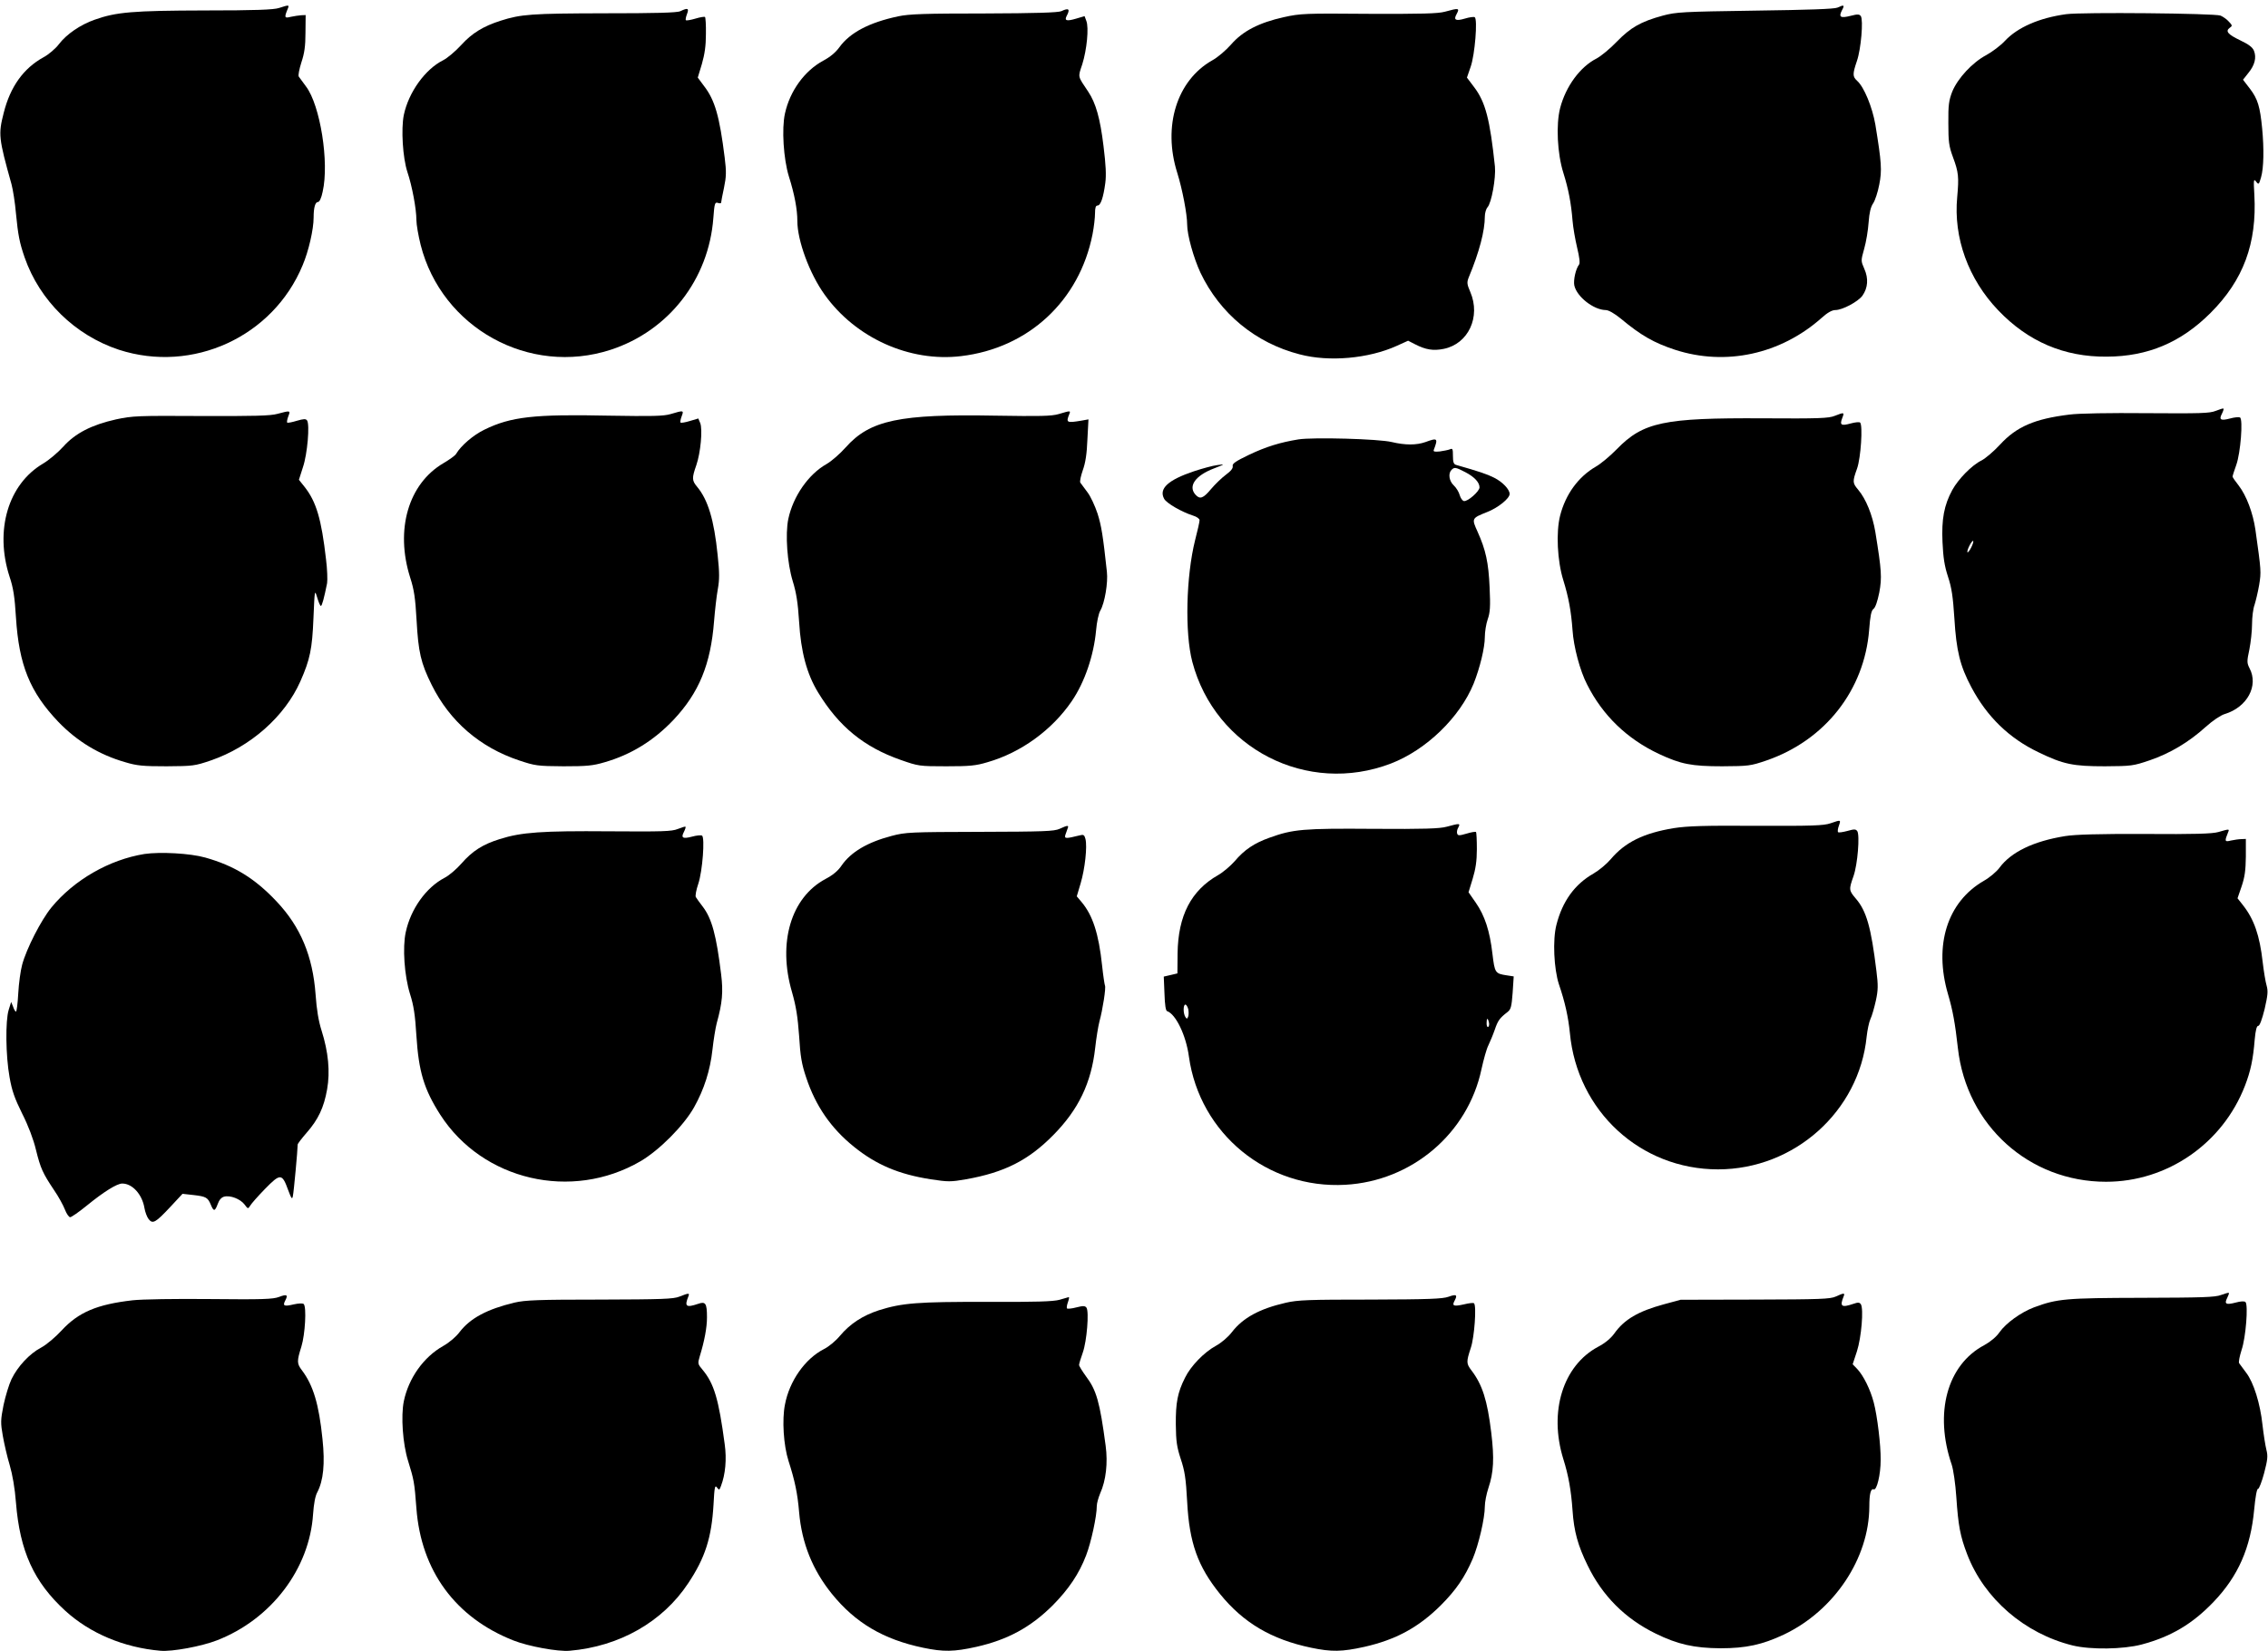
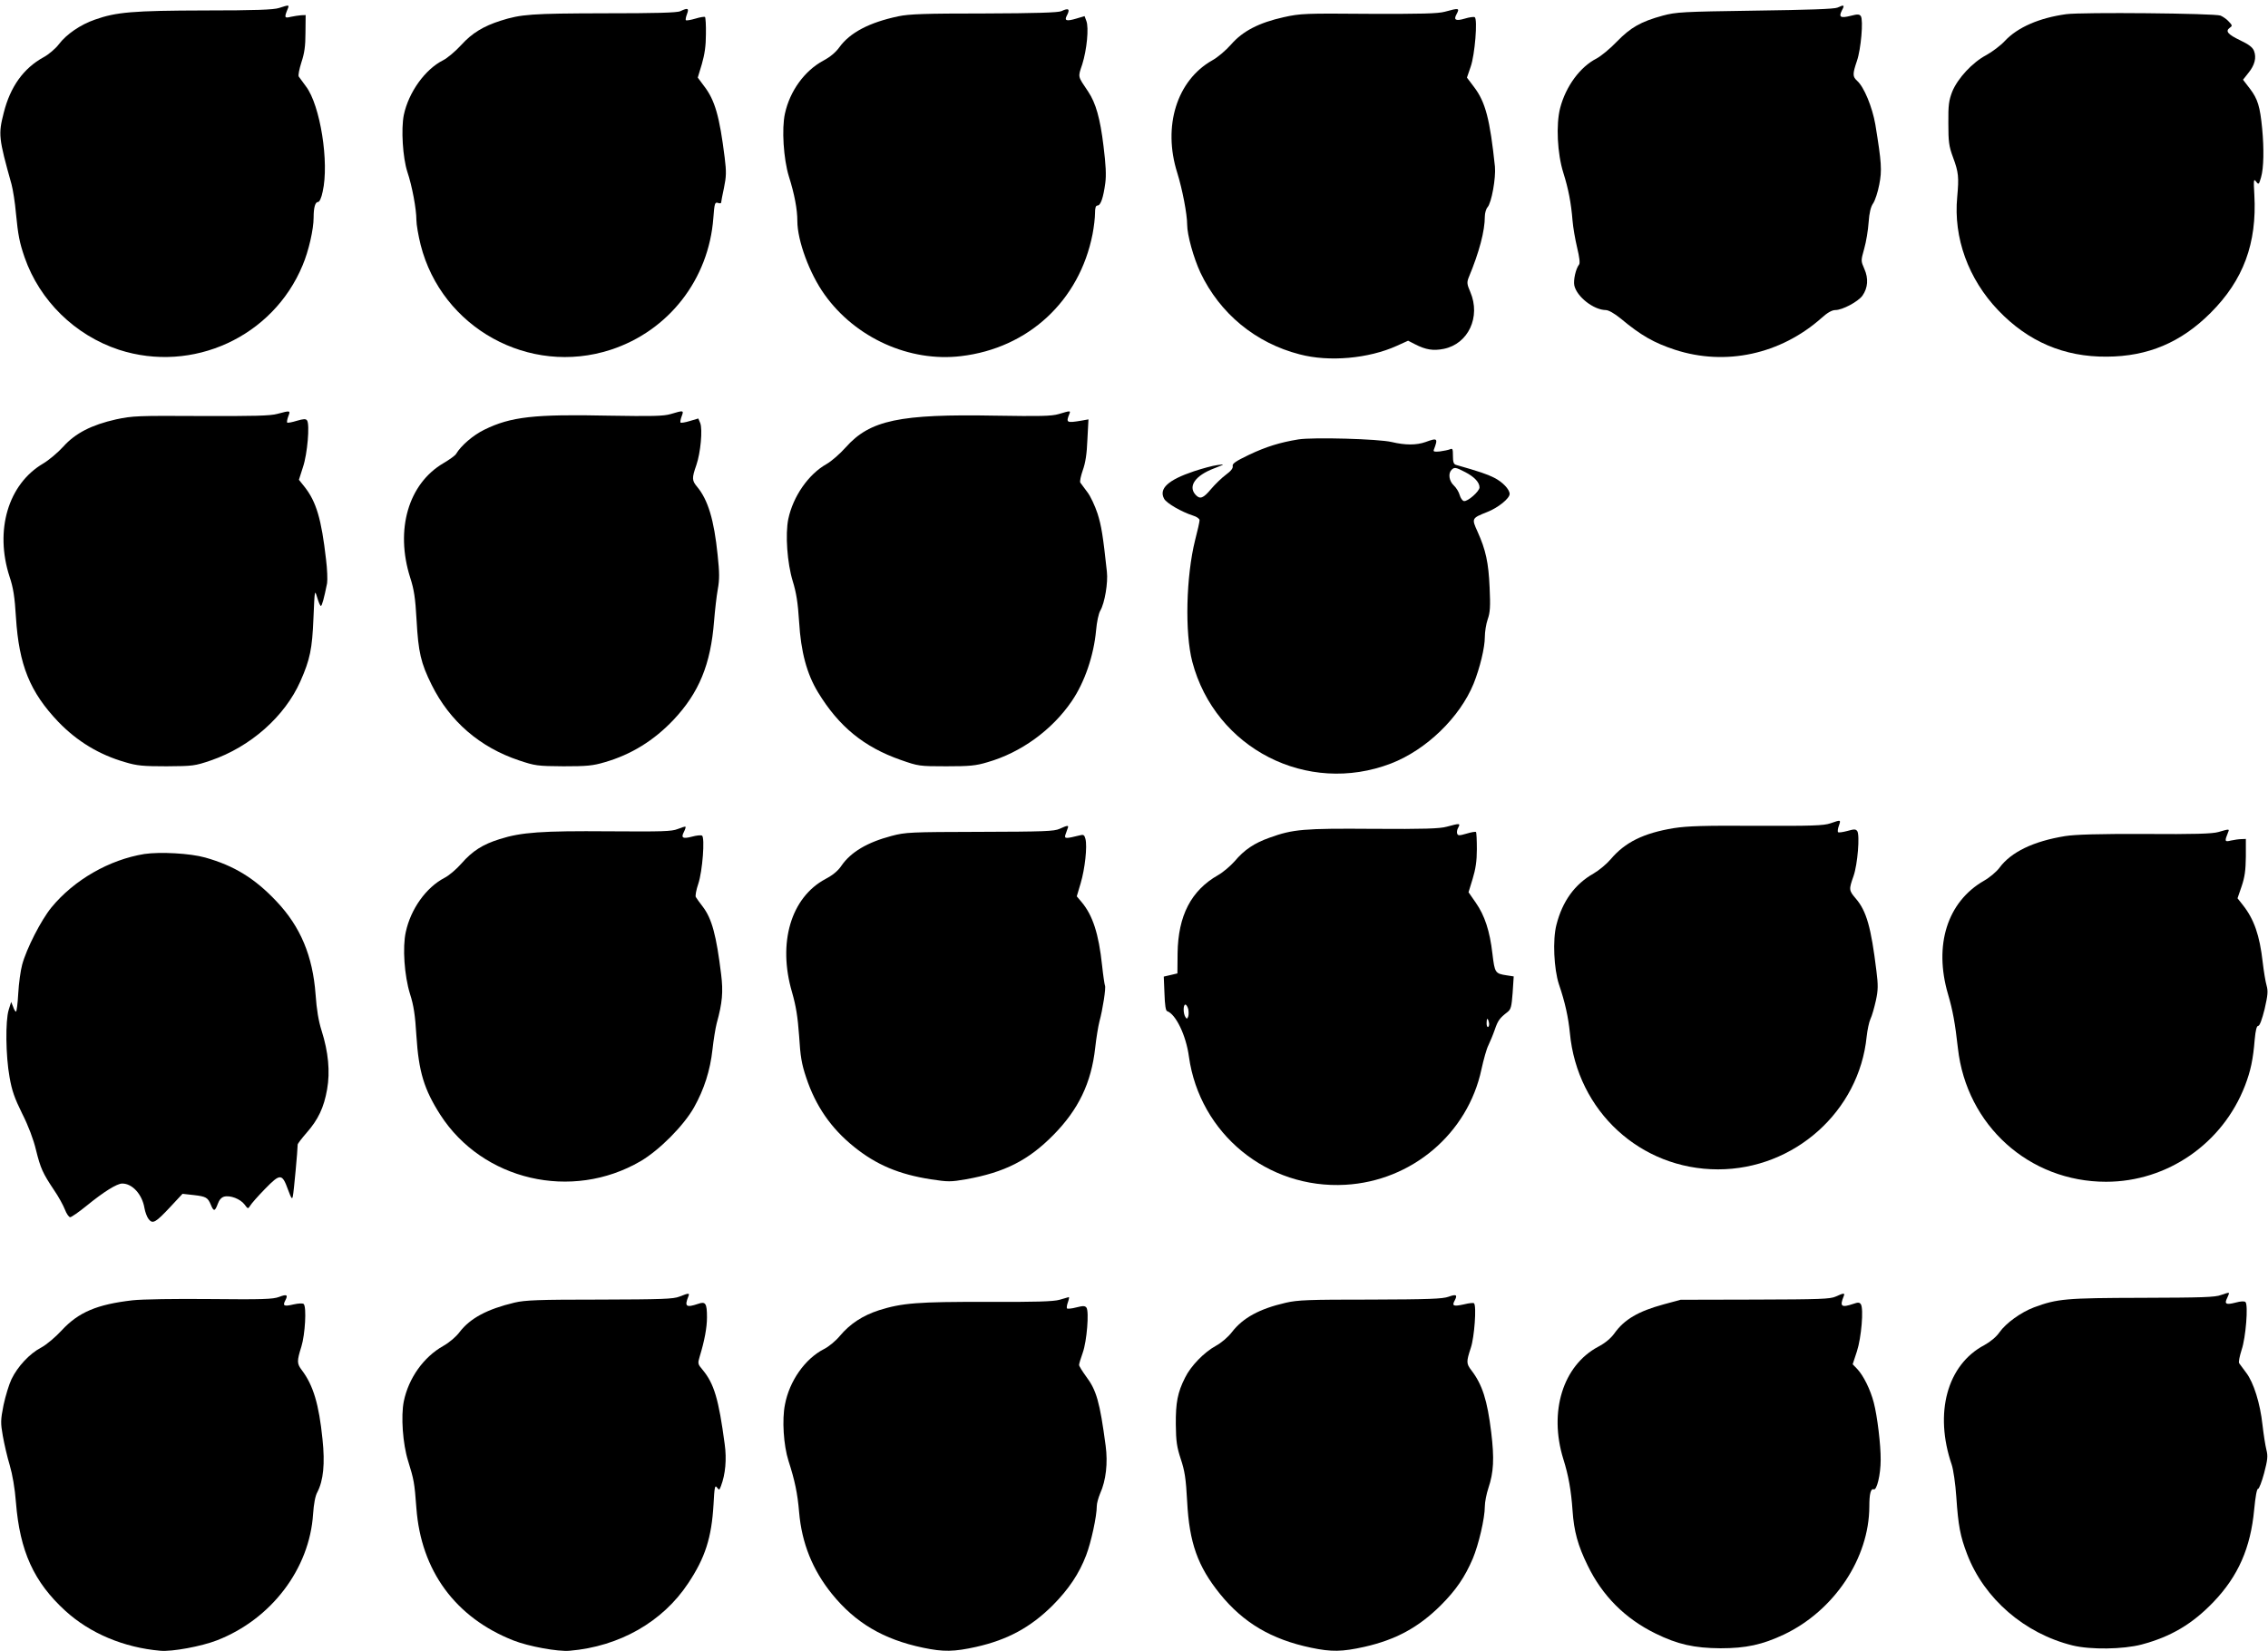
<svg xmlns="http://www.w3.org/2000/svg" version="1.0" width="1280pt" height="932pt" viewBox="0 0 1280 932" preserveAspectRatio="xMidYMid meet">
  <g transform="translate(0,932) scale(0.1,-0.1)" fill="#000000" stroke="none">
    <path d="M1575 9275 c-30 -10 -134 -14 -420 -14 -405 -1 -499 -9 -620 -52 -81 -28 -161 -83 -203 -139 -19 -25 -58 -58 -86 -73 -113 -62 -188 -166 -225 -314 -31 -121 -29 -142 44 -403 8 -30 20 -104 25 -164 12 -123 20 -165 49 -249 85 -244 284 -439 532 -521 416 -135 870 73 1037 477 34 80 62 203 62 269 0 57 9 88 25 88 8 0 19 23 26 58 38 165 -14 489 -94 594 -18 24 -36 49 -41 56 -4 7 3 42 15 80 17 51 23 91 23 167 l1 100 -25 -1 c-14 -1 -40 -5 -59 -9 -36 -9 -38 -5 -16 48 8 20 5 20 -50 2z" />
    <path d="M10370 9277 c-17 -8 -167 -13 -465 -17 -410 -6 -445 -8 -520 -28 -125 -34 -182 -67 -260 -147 -38 -40 -90 -82 -114 -95 -93 -47 -174 -157 -206 -280 -24 -93 -16 -257 18 -365 29 -92 44 -171 52 -270 3 -38 15 -107 26 -153 13 -54 17 -87 11 -95 -19 -24 -33 -88 -27 -118 14 -64 109 -138 177 -139 16 0 48 -18 85 -48 115 -96 188 -137 306 -176 286 -93 596 -26 828 180 33 30 59 44 77 44 40 0 128 47 153 81 31 44 35 97 11 151 -20 46 -20 46 -1 114 11 38 22 105 25 149 4 56 12 88 26 108 10 15 26 62 34 105 16 81 13 124 -22 339 -17 98 -64 213 -103 247 -26 24 -26 38 -1 112 23 66 37 231 22 253 -8 11 -18 12 -56 2 -59 -15 -70 -8 -51 30 17 31 13 34 -25 16z" />
    <path d="M3840 9257 c-18 -9 -140 -12 -430 -12 -411 -1 -469 -5 -585 -42 -97 -31 -161 -70 -221 -136 -33 -36 -79 -75 -103 -87 -102 -51 -195 -181 -222 -309 -16 -80 -6 -241 20 -321 27 -80 51 -210 51 -271 0 -26 11 -89 24 -141 119 -469 613 -742 1073 -592 327 107 553 397 579 744 6 82 9 90 25 85 11 -4 19 -3 19 2 0 4 7 42 16 83 13 63 14 90 4 170 -29 233 -55 325 -117 405 l-35 47 23 76 c16 56 23 103 23 169 1 50 -2 94 -5 97 -3 3 -28 -1 -54 -9 -27 -8 -51 -12 -54 -9 -3 3 0 18 6 34 13 34 5 37 -37 17z" />
    <path d="M5990 9257 c-18 -8 -142 -12 -435 -13 -333 0 -424 -3 -485 -16 -165 -35 -273 -92 -333 -175 -20 -28 -52 -55 -90 -75 -106 -57 -189 -171 -217 -299 -19 -86 -8 -256 22 -354 32 -101 48 -187 48 -252 0 -111 69 -298 154 -416 174 -244 479 -382 770 -347 380 45 668 312 742 688 8 41 14 94 14 118 0 31 4 44 14 44 18 0 33 45 44 127 6 45 3 103 -10 208 -19 158 -44 244 -86 307 -61 91 -59 80 -34 155 26 83 38 207 23 245 l-10 27 -47 -14 c-54 -16 -68 -12 -54 15 21 39 12 47 -30 27z" />
    <path d="M8155 9254 c-39 -11 -133 -13 -430 -12 -360 3 -385 2 -480 -19 -139 -31 -231 -78 -297 -154 -29 -33 -77 -74 -107 -90 -199 -113 -280 -371 -197 -634 29 -93 56 -234 56 -292 0 -59 36 -188 75 -272 110 -231 311 -397 560 -461 166 -44 389 -24 548 48 l64 29 39 -20 c60 -31 103 -38 162 -26 139 28 210 181 150 321 -19 44 -20 54 -9 82 60 144 91 263 91 344 0 19 7 43 15 52 23 25 48 166 42 230 -28 265 -53 364 -118 449 l-40 53 21 61 c24 68 40 269 23 280 -5 3 -30 0 -56 -8 -50 -15 -65 -8 -47 24 19 36 15 37 -65 15z" />
    <path d="M11661 9240 c-152 -21 -274 -74 -346 -151 -24 -26 -72 -62 -105 -80 -79 -42 -161 -131 -192 -206 -19 -50 -23 -75 -22 -178 0 -104 3 -130 26 -192 32 -86 34 -112 24 -225 -22 -230 63 -463 231 -639 169 -177 372 -264 613 -262 232 1 419 80 586 247 185 185 262 392 247 666 -5 86 -4 93 10 75 14 -19 16 -17 28 25 15 52 17 160 6 275 -12 124 -25 166 -68 223 l-40 52 30 38 c36 44 47 86 32 125 -8 20 -29 36 -77 59 -71 34 -86 52 -60 71 16 11 15 14 -5 35 -11 13 -33 28 -47 34 -34 13 -782 20 -871 8z" />
-     <path d="M12505 7001 c-35 -14 -86 -15 -390 -13 -206 2 -386 -1 -436 -8 -196 -24 -298 -68 -391 -169 -35 -38 -82 -78 -105 -90 -55 -27 -131 -105 -165 -167 -46 -85 -61 -164 -55 -294 4 -87 11 -134 31 -195 21 -63 28 -113 36 -235 11 -183 32 -269 96 -389 88 -166 213 -288 379 -367 140 -68 195 -79 375 -79 149 1 159 2 253 34 114 39 220 102 315 188 40 36 85 66 108 73 126 38 192 159 140 258 -15 30 -16 38 -1 107 8 41 15 105 15 143 0 38 6 87 14 108 7 22 19 72 26 112 12 75 12 77 -21 312 -14 96 -51 193 -94 249 -19 24 -35 47 -35 51 0 4 9 33 21 66 24 67 39 257 21 268 -6 3 -31 1 -56 -6 -53 -14 -64 -7 -46 27 7 14 11 27 9 29 -2 2 -22 -4 -44 -13z m-1380 -771 c-9 -18 -19 -30 -21 -27 -3 3 2 19 11 37 9 18 19 30 21 27 3 -3 -2 -19 -11 -37z" />
    <path d="M1565 6984 c-39 -11 -133 -13 -430 -12 -359 2 -386 1 -480 -19 -138 -31 -230 -78 -298 -154 -30 -33 -81 -76 -113 -95 -198 -116 -275 -377 -190 -639 21 -62 29 -114 36 -229 17 -270 79 -422 239 -590 106 -110 231 -186 378 -228 66 -20 101 -23 233 -23 149 1 159 2 250 33 224 77 417 248 505 446 55 124 67 184 74 356 7 163 7 164 21 118 8 -27 17 -48 21 -48 6 0 18 43 35 128 3 19 1 80 -6 135 -26 228 -55 325 -121 409 l-32 40 23 72 c25 74 39 240 23 263 -7 10 -20 9 -58 -2 -26 -8 -51 -13 -54 -10 -3 3 0 19 6 35 13 34 13 34 -62 14z" />
    <path d="M3785 6983 c-41 -12 -105 -13 -350 -9 -420 9 -552 -6 -701 -79 -64 -31 -133 -91 -160 -137 -5 -9 -37 -32 -71 -52 -198 -116 -274 -375 -188 -646 22 -68 29 -115 36 -240 10 -181 24 -242 85 -365 102 -206 272 -353 494 -427 90 -30 103 -32 250 -33 132 0 166 3 233 23 149 43 277 122 388 239 144 153 210 313 229 557 5 61 14 142 21 180 10 55 10 93 -1 195 -20 196 -54 310 -116 384 -29 35 -30 48 -4 122 24 70 36 200 22 237 l-11 26 -47 -14 c-26 -8 -50 -12 -53 -9 -3 3 0 19 6 35 13 35 12 35 -62 13z" />
    <path d="M5975 6983 c-41 -12 -106 -13 -357 -9 -541 10 -708 -25 -845 -179 -32 -36 -80 -78 -108 -94 -103 -58 -189 -183 -216 -310 -18 -87 -6 -250 25 -351 20 -65 29 -120 36 -230 10 -168 43 -293 107 -398 117 -192 258 -308 466 -381 100 -35 105 -36 257 -36 132 0 167 3 233 23 189 54 365 182 476 345 73 107 124 258 137 399 4 47 14 95 24 112 25 43 44 158 37 219 -22 204 -31 260 -53 329 -14 42 -39 97 -57 120 -18 24 -36 48 -40 54 -4 7 3 38 14 70 15 41 23 93 26 173 l6 114 -39 -7 c-84 -14 -89 -12 -69 37 8 20 7 20 -60 0z" />
-     <path d="M10355 6973 c-34 -14 -90 -16 -407 -14 -557 3 -674 -21 -823 -174 -38 -39 -92 -84 -119 -99 -98 -57 -170 -155 -201 -276 -24 -93 -16 -257 18 -365 30 -97 44 -174 52 -282 6 -93 42 -229 82 -306 88 -175 225 -307 405 -392 124 -58 184 -70 358 -70 149 1 159 2 250 33 330 114 552 396 579 737 6 80 12 108 24 118 11 7 23 43 33 92 16 85 13 126 -22 342 -16 96 -53 187 -97 239 -32 38 -33 45 -6 120 21 60 33 243 17 259 -4 4 -28 2 -53 -5 -54 -15 -63 -9 -48 30 13 34 12 34 -42 13z" />
    <path d="M7328 6840 c-104 -17 -182 -41 -279 -87 -75 -36 -95 -50 -92 -63 3 -12 -9 -28 -39 -50 -23 -17 -61 -54 -83 -80 -44 -53 -63 -60 -88 -32 -43 48 -1 108 104 148 64 25 64 25 19 19 -25 -3 -84 -19 -132 -35 -146 -49 -199 -98 -168 -155 13 -25 98 -74 163 -95 21 -6 37 -18 37 -26 0 -9 -11 -59 -25 -112 -51 -204 -59 -523 -16 -687 129 -490 649 -756 1122 -574 199 77 388 260 466 451 35 88 63 202 63 263 0 28 7 73 16 99 14 39 16 73 11 180 -6 141 -22 213 -68 315 -34 75 -34 76 54 111 62 24 127 77 127 102 0 26 -40 68 -88 92 -40 20 -81 34 -214 72 -14 4 -18 16 -18 51 0 39 -2 44 -17 37 -10 -4 -36 -9 -57 -12 -30 -3 -38 -1 -34 9 25 66 21 69 -47 44 -51 -18 -114 -18 -190 0 -73 18 -445 28 -527 15z m942 -185 c50 -26 80 -57 80 -86 0 -22 -67 -81 -88 -77 -9 2 -19 17 -24 34 -4 16 -19 41 -33 54 -27 25 -33 68 -13 88 16 16 22 16 78 -13z" />
    <path d="M10330 4673 c-38 -13 -106 -15 -415 -14 -295 2 -391 -1 -468 -13 -171 -28 -276 -80 -356 -175 -23 -27 -66 -63 -97 -81 -106 -60 -176 -156 -210 -290 -22 -85 -14 -249 14 -335 35 -102 53 -186 62 -275 41 -441 398 -770 836 -770 431 0 797 328 839 750 4 36 13 80 21 98 9 18 22 65 31 105 13 60 13 87 3 167 -30 246 -56 338 -116 408 -40 47 -40 51 -13 128 23 66 36 230 21 253 -9 12 -17 12 -56 1 -26 -7 -49 -10 -52 -7 -4 3 -2 20 4 36 12 35 13 35 -48 14z" />
    <path d="M8165 4654 c-39 -11 -129 -14 -415 -12 -394 3 -452 -2 -585 -50 -87 -31 -142 -68 -197 -133 -24 -27 -65 -62 -93 -78 -153 -87 -226 -229 -229 -441 l-1 -114 -38 -9 -39 -9 4 -96 c2 -64 7 -97 15 -99 49 -17 107 -137 123 -257 61 -435 443 -748 883 -723 375 21 691 289 768 652 12 55 29 116 39 135 9 19 26 59 36 88 18 53 28 66 72 100 19 15 23 29 29 109 l6 92 -39 6 c-66 10 -68 14 -81 121 -15 131 -44 217 -94 289 l-41 59 23 75 c17 56 24 101 24 168 0 50 -2 94 -5 97 -3 3 -27 -1 -53 -9 -41 -12 -49 -12 -53 0 -3 7 -1 23 6 34 13 25 9 25 -65 5z m-1459 -1029 c3 -14 3 -33 0 -42 -6 -15 -8 -15 -16 -3 -13 20 -13 70 0 70 5 0 12 -11 16 -25z m1697 -75 c3 -11 1 -23 -4 -26 -5 -3 -9 6 -9 20 0 31 6 34 13 6z" />
    <path d="M3825 4641 c-35 -14 -87 -15 -388 -13 -379 3 -494 -5 -617 -44 -96 -30 -154 -67 -216 -138 -27 -31 -70 -68 -96 -81 -103 -54 -190 -175 -218 -306 -19 -86 -8 -246 24 -349 21 -65 29 -120 36 -235 13 -204 43 -303 135 -447 239 -371 742 -488 1130 -262 106 62 244 201 302 304 57 102 91 208 104 326 6 55 17 122 24 149 32 115 37 177 25 275 -27 220 -52 315 -104 383 -18 23 -35 47 -39 54 -4 6 2 40 14 75 24 72 38 261 21 272 -6 3 -31 1 -56 -6 -53 -14 -64 -7 -46 27 7 14 11 27 9 29 -2 2 -22 -4 -44 -13z" />
    <path d="M5980 4642 c-31 -14 -88 -16 -450 -17 -393 -1 -419 -2 -498 -23 -137 -36 -230 -91 -283 -168 -19 -29 -50 -54 -90 -75 -195 -104 -271 -360 -189 -639 23 -81 32 -138 40 -247 7 -115 14 -158 40 -235 53 -160 140 -286 269 -390 126 -102 254 -156 434 -184 98 -15 112 -15 199 0 218 39 352 107 493 250 142 144 214 294 236 492 6 55 17 122 24 149 18 65 38 192 31 203 -2 4 -10 55 -16 112 -19 180 -53 284 -116 359 l-27 32 22 74 c24 81 38 207 27 250 -6 23 -11 26 -33 20 -77 -19 -86 -19 -81 1 3 10 9 27 13 37 9 21 1 20 -45 -1z" />
    <path d="M12520 4624 c-34 -10 -135 -13 -415 -11 -262 1 -393 -3 -450 -12 -179 -29 -305 -90 -370 -178 -16 -22 -56 -56 -88 -74 -207 -119 -284 -363 -203 -640 27 -92 40 -163 56 -306 49 -435 402 -753 836 -753 346 0 658 216 784 542 32 83 46 149 55 261 5 53 11 77 20 77 8 0 21 35 36 95 18 79 20 101 11 133 -6 20 -16 80 -22 132 -17 150 -48 241 -112 322 l-30 38 23 67 c18 53 23 91 24 168 l0 100 -25 -1 c-14 0 -40 -4 -59 -8 -36 -9 -37 -5 -16 47 8 19 7 19 -55 1z" />
    <path d="M815 4500 c-198 -32 -397 -146 -525 -302 -58 -71 -141 -233 -165 -323 -9 -33 -19 -106 -22 -162 -3 -57 -9 -103 -13 -103 -3 0 -11 12 -16 28 l-11 27 -14 -45 c-19 -61 -17 -259 5 -380 13 -75 28 -118 71 -205 35 -69 64 -146 78 -205 26 -105 38 -131 102 -227 25 -36 52 -86 61 -109 9 -24 23 -44 30 -44 7 0 49 29 92 64 98 80 172 126 202 126 57 0 112 -61 125 -137 4 -24 15 -53 24 -64 23 -29 39 -20 124 71 l67 72 63 -7 c70 -8 80 -14 97 -55 16 -39 23 -38 39 5 8 23 21 37 36 41 35 9 91 -13 115 -44 19 -26 20 -26 32 -7 6 11 44 54 84 95 86 88 96 88 130 -6 19 -51 23 -56 27 -34 5 21 27 260 27 290 0 5 23 35 50 66 66 75 98 143 116 245 18 101 7 212 -31 332 -17 53 -28 118 -34 205 -16 216 -85 381 -219 523 -123 131 -240 203 -404 249 -85 24 -254 33 -343 20z" />
    <path d="M12535 2011 c-33 -13 -109 -15 -445 -16 -432 -1 -479 -5 -611 -54 -74 -28 -158 -89 -194 -140 -18 -26 -50 -53 -86 -73 -210 -111 -284 -383 -184 -675 9 -27 21 -107 26 -183 11 -162 22 -220 61 -322 96 -251 324 -448 595 -515 102 -25 286 -22 389 5 166 44 287 116 406 240 140 146 210 306 230 522 7 73 15 118 22 117 5 -1 21 39 34 88 20 76 22 97 13 132 -6 24 -16 87 -22 140 -13 122 -50 240 -92 295 -18 24 -36 48 -40 54 -4 7 3 40 14 75 24 70 38 254 22 270 -6 6 -27 5 -56 -3 -54 -14 -65 -8 -47 27 7 14 11 26 9 28 -2 2 -22 -4 -44 -12z" />
    <path d="M1575 2000 c-34 -13 -94 -15 -387 -12 -198 2 -387 -1 -440 -7 -200 -23 -305 -67 -400 -170 -35 -38 -86 -81 -116 -97 -65 -34 -132 -106 -167 -178 -14 -29 -34 -95 -45 -146 -17 -86 -17 -101 -4 -175 8 -45 25 -119 39 -165 15 -51 29 -130 35 -210 22 -275 101 -449 278 -611 140 -128 331 -208 537 -226 67 -6 233 25 320 59 306 119 522 403 542 713 4 57 12 102 24 123 34 66 44 160 29 300 -20 196 -52 303 -116 388 -29 38 -29 51 -3 134 21 68 30 223 13 240 -5 5 -29 4 -56 -2 -55 -13 -64 -9 -48 22 17 32 9 37 -35 20z" />
    <path d="M3835 2002 c-34 -14 -100 -16 -450 -17 -347 0 -421 -3 -481 -17 -155 -37 -250 -88 -310 -166 -20 -27 -59 -60 -93 -79 -110 -62 -195 -181 -222 -312 -17 -84 -6 -240 24 -336 33 -107 36 -120 47 -267 26 -353 220 -618 548 -747 83 -33 251 -64 317 -58 281 24 525 163 669 381 96 144 132 257 143 445 5 97 8 111 19 96 13 -17 14 -16 23 8 25 65 33 151 21 236 -34 255 -60 342 -125 420 -27 32 -28 35 -16 75 27 88 41 163 41 221 0 79 -8 91 -50 76 -68 -23 -78 -15 -55 42 8 20 3 20 -50 -1z" />
    <path d="M8175 2001 c-33 -12 -112 -15 -440 -16 -350 0 -410 -2 -479 -18 -148 -34 -241 -85 -303 -165 -22 -29 -60 -61 -91 -78 -66 -36 -142 -114 -174 -180 -42 -83 -53 -141 -52 -264 1 -96 6 -128 28 -195 22 -66 29 -108 36 -240 12 -233 60 -366 185 -521 132 -163 290 -257 515 -304 115 -24 174 -23 300 5 177 40 305 109 431 234 86 86 136 159 181 264 33 79 68 227 68 295 0 23 9 70 20 103 30 89 34 167 16 315 -22 181 -50 269 -112 350 -29 38 -29 48 -3 127 20 59 33 237 18 251 -3 4 -29 1 -57 -6 -59 -13 -69 -9 -52 22 17 32 9 37 -35 21z" />
    <path d="M10360 2002 c-31 -14 -88 -16 -455 -17 l-420 -1 -96 -26 c-143 -39 -222 -85 -278 -164 -20 -28 -53 -55 -91 -75 -199 -106 -280 -366 -197 -634 29 -92 44 -176 52 -290 8 -118 30 -198 85 -310 83 -172 212 -301 384 -385 124 -61 218 -82 366 -83 144 0 236 20 359 78 283 135 480 430 481 722 0 72 8 103 25 97 17 -7 39 83 39 166 1 83 -19 248 -39 324 -19 73 -58 152 -93 189 l-26 27 24 73 c25 77 39 241 22 266 -8 11 -16 11 -42 2 -68 -23 -78 -15 -55 42 9 21 1 20 -45 -1z" />
    <path d="M5980 1984 c-34 -10 -137 -13 -410 -12 -391 1 -478 -6 -609 -47 -92 -30 -163 -76 -221 -145 -23 -28 -64 -62 -91 -75 -105 -54 -194 -179 -219 -313 -17 -85 -8 -229 20 -317 36 -112 51 -183 60 -290 15 -175 76 -326 185 -461 132 -163 290 -257 515 -304 115 -24 174 -23 300 5 177 40 306 110 431 234 90 91 149 178 189 283 28 73 60 220 60 278 0 15 9 47 19 71 33 73 44 172 31 269 -33 248 -52 314 -111 392 -21 29 -39 58 -39 64 0 6 9 37 21 70 23 65 36 230 21 253 -8 11 -18 12 -57 2 -26 -7 -50 -9 -53 -6 -3 3 -1 19 5 35 6 17 8 29 5 29 -4 -1 -27 -8 -52 -15z" />
  </g>
</svg>